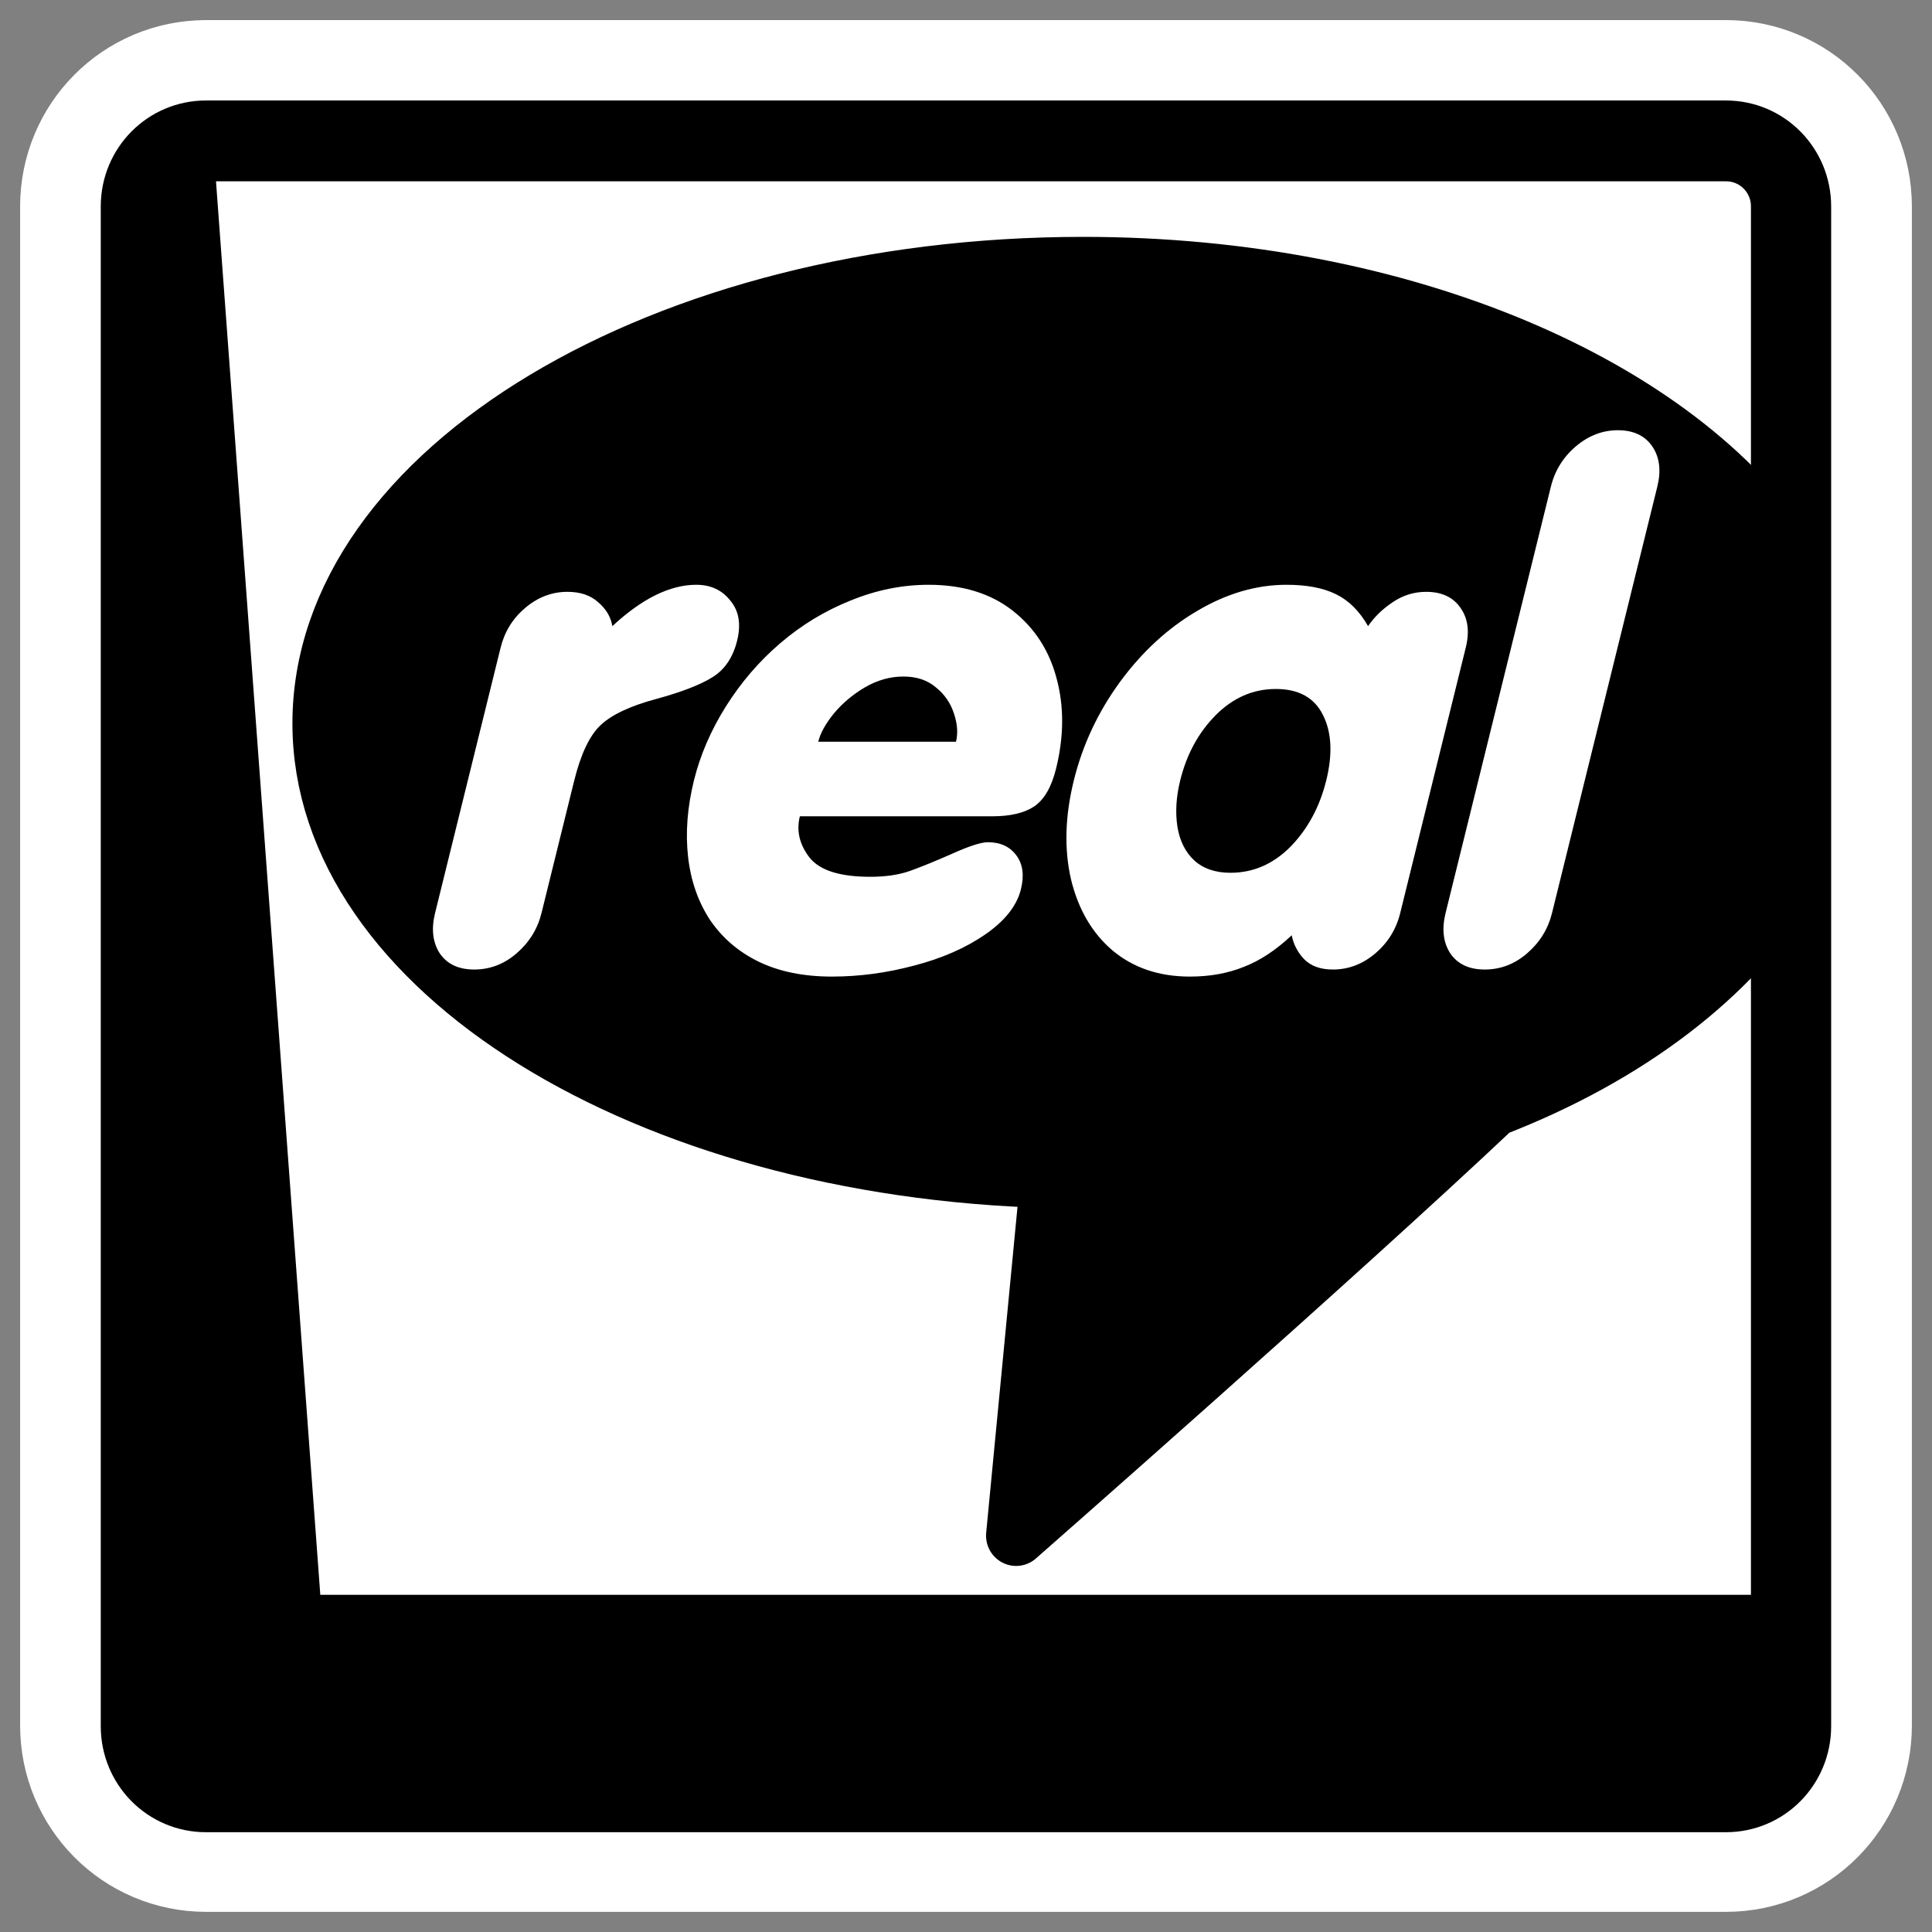
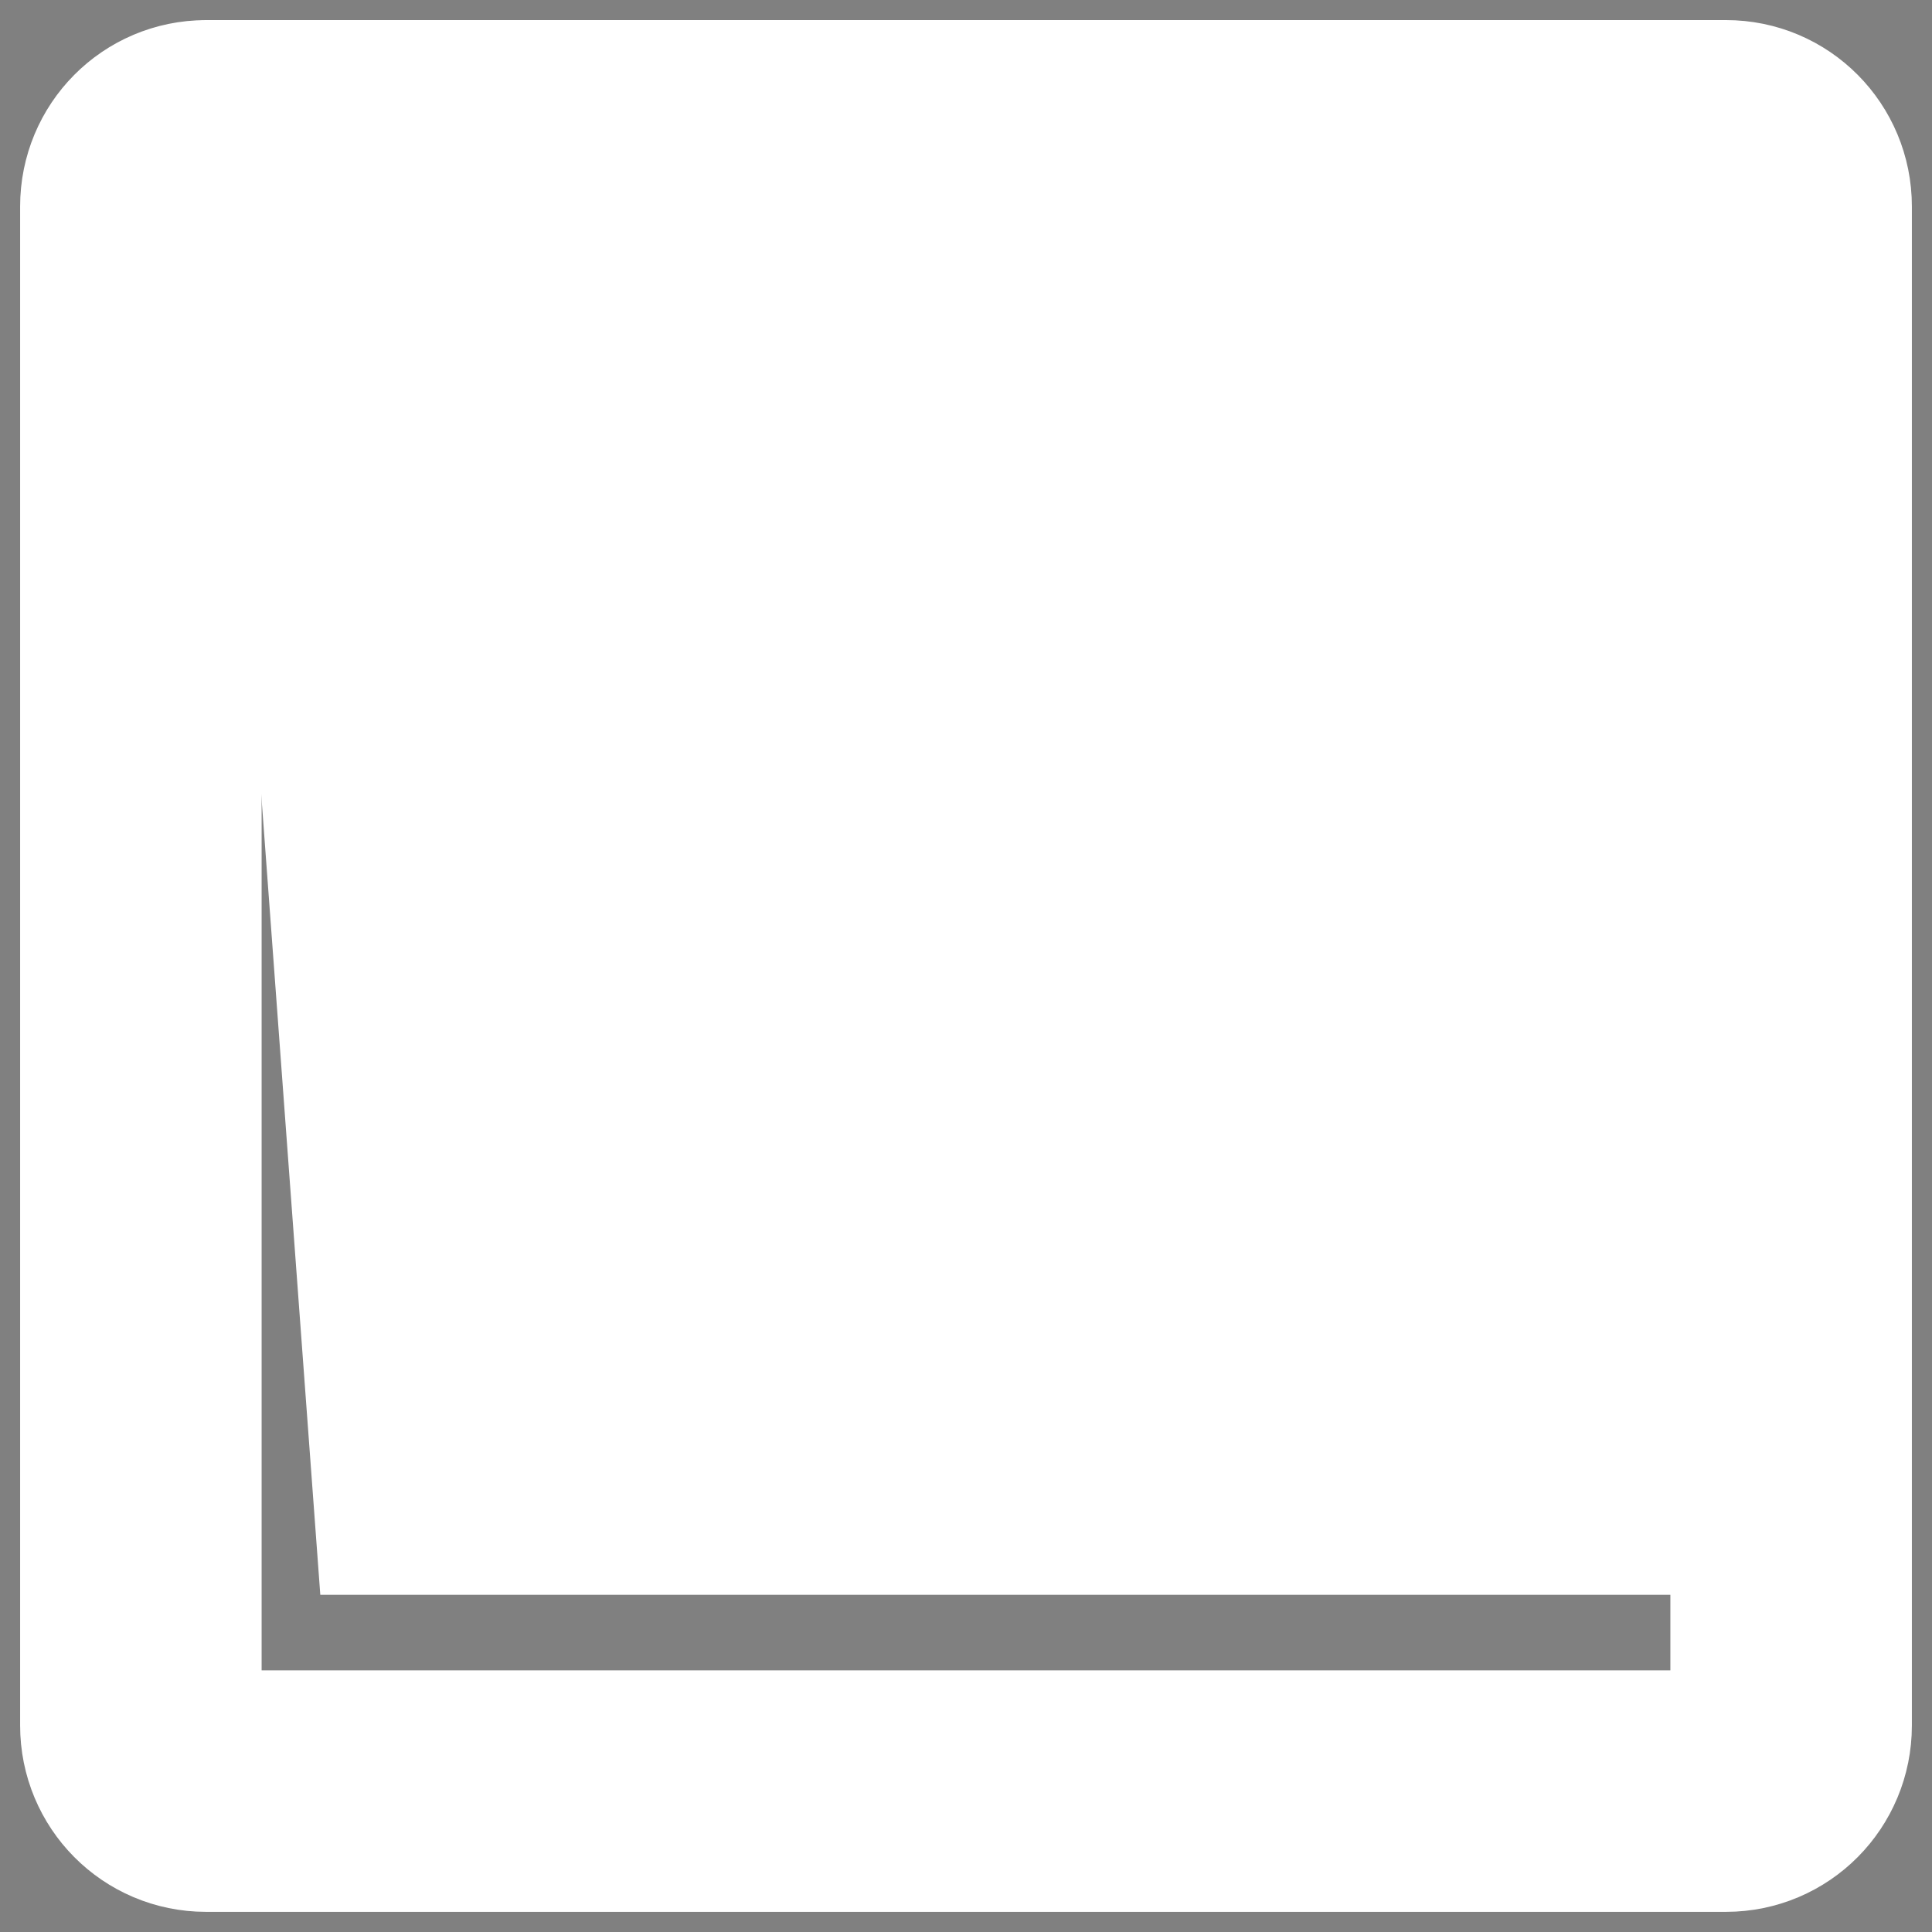
<svg xmlns="http://www.w3.org/2000/svg" _SVGFile__filename="oldscale/apps/realplayer.svg" version="1.0" viewBox="0 0 60 60">
  <rect x="0" y="0" width="60" height="60" fill="#808080" stroke="none" />
  <path d="m6.395 4.375c-1.119 0-2.02 0.907-2.02 2.034v47.18c0 1.127 0.901 2.035 2.02 2.035h47.21c1.119 0 2.02-0.908 2.02-2.035v-47.18c0-1.127-0.901-2.035-2.02-2.035h-47.21z" fill="none" stroke="#fff" stroke-linejoin="round" stroke-width="7.5" />
  <g transform="matrix(.924 0 0 .931 2.133 1.877)">
-     <rect x="2.426" y="2.684" width="55.462" height="55.069" rx="2.186" fill-rule="evenodd" stroke="#000" stroke-width="2.022" />
-     <path d="m57.583 51.183h-49.126l-3.599-48.406 52.544 2e-4 0.181 48.406z" fill="#fff" fill-rule="evenodd" />
-     <path transform="translate(0 -1.26)" d="m34.094 8.156c-14.103 0-25.563 6.82-25.563 15.219 2e-4 8.177 10.884 14.808 24.469 15.156l-1.156 11.938s10.809-9.416 16.031-14.313c4.572-1.754 7.983-4.402 9.937-7.468v-10.844c-3.726-5.652-12.911-9.688-23.718-9.688z" fill-rule="evenodd" stroke="#000" stroke-linecap="round" stroke-linejoin="round" stroke-width="2.022" />
-     <path transform="matrix(1.913 0 -.476 1.913 -11.936 -8.857)" d="m35.282 19.498v-7.436c0-0.281 0.088-0.515 0.264-0.703 0.176-0.187 0.398-0.281 0.668-0.281 0.273 0 0.498 0.094 0.674 0.281 0.176 0.188 0.264 0.422 0.264 0.703v7.436c0 0.277-0.088 0.512-0.264 0.703-0.172 0.187-0.397 0.281-0.674 0.281-0.273 0-0.498-0.094-0.674-0.281-0.172-0.191-0.258-0.426-0.258-0.703zm-0.797-4.629v4.629c0 0.281-0.087 0.515-0.263 0.703-0.176 0.187-0.401 0.281-0.674 0.281-0.215 0-0.396-0.058-0.545-0.176-0.144-0.117-0.254-0.257-0.328-0.421-0.211 0.257-0.445 0.441-0.703 0.55-0.254 0.114-0.557 0.17-0.908 0.17-0.536 0-1.024-0.15-1.465-0.451-0.438-0.305-0.785-0.719-1.043-1.242-0.254-0.527-0.381-1.104-0.381-1.729 0-0.617 0.127-1.187 0.381-1.711 0.258-0.527 0.607-0.941 1.049-1.242 0.441-0.304 0.927-0.457 1.459-0.457 0.355 0 0.658 0.055 0.908 0.164 0.254 0.11 0.488 0.295 0.703 0.557 0.07-0.16 0.18-0.299 0.328-0.416 0.149-0.121 0.33-0.182 0.545-0.182 0.273 0 0.498 0.094 0.674 0.282 0.176 0.183 0.263 0.414 0.263 0.691zm-3.158 0.721c-0.398 0-0.713 0.152-0.943 0.457-0.227 0.304-0.34 0.683-0.34 1.136 0 0.289 0.051 0.559 0.152 0.809 0.102 0.246 0.248 0.441 0.44 0.586 0.195 0.144 0.426 0.217 0.691 0.217 0.403 0 0.717-0.153 0.944-0.457 0.226-0.309 0.339-0.694 0.339-1.155 0-0.457-0.113-0.836-0.339-1.136-0.227-0.305-0.541-0.457-0.944-0.457zm-4.429 2.22h-3.381c0 0.254 0.117 0.494 0.351 0.721 0.235 0.223 0.617 0.334 1.149 0.334 0.273 0 0.5-0.035 0.679-0.105 0.18-0.071 0.401-0.17 0.663-0.299 0.265-0.133 0.457-0.199 0.574-0.199 0.219 0 0.404 0.076 0.556 0.228 0.153 0.152 0.229 0.35 0.229 0.592 0 0.289-0.145 0.553-0.434 0.791-0.285 0.234-0.654 0.414-1.107 0.539-0.453 0.129-0.92 0.193-1.401 0.193-0.496 0-0.945-0.086-1.347-0.258-0.399-0.171-0.744-0.414-1.037-0.726-0.289-0.317-0.51-0.684-0.662-1.102-0.153-0.422-0.229-0.867-0.229-1.336 0-0.441 0.08-0.871 0.24-1.289 0.161-0.418 0.387-0.785 0.68-1.101 0.293-0.317 0.643-0.565 1.049-0.744 0.406-0.184 0.842-0.276 1.306-0.276 0.598 0 1.127 0.151 1.588 0.451 0.461 0.301 0.817 0.696 1.067 1.184 0.254 0.488 0.381 1.012 0.381 1.57 0 0.321-0.073 0.539-0.217 0.657-0.145 0.117-0.377 0.175-0.697 0.175zm-3.381-1.3h2.42c0-0.149-0.053-0.313-0.159-0.493-0.105-0.183-0.25-0.336-0.433-0.457-0.18-0.125-0.385-0.187-0.615-0.187-0.231 0-0.44 0.062-0.627 0.187-0.184 0.125-0.328 0.278-0.434 0.457-0.101 0.176-0.152 0.34-0.152 0.493zm-5.989 2.988v-4.629c0-0.277 0.086-0.508 0.258-0.691 0.176-0.188 0.401-0.282 0.674-0.282 0.227 0 0.422 0.061 0.586 0.182 0.168 0.117 0.285 0.256 0.352 0.416 0.402-0.481 0.834-0.721 1.295-0.721 0.253 0 0.476 0.092 0.667 0.276 0.196 0.179 0.293 0.412 0.293 0.697 0 0.293-0.091 0.506-0.275 0.639-0.18 0.132-0.478 0.259-0.896 0.38-0.426 0.122-0.713 0.274-0.862 0.457-0.148 0.18-0.222 0.504-0.222 0.973v2.303c0 0.277-0.088 0.512-0.264 0.703-0.172 0.187-0.397 0.281-0.674 0.281-0.273 0-0.498-0.094-0.674-0.281-0.172-0.191-0.258-0.426-0.258-0.703z" fill="#fff" />
-     <path d="m4.612 2.684c-1.211 0-2.186 0.975-2.186 2.186v50.698c0 1.211 0.975 2.186 2.186 2.186h51.091c1.211 0 2.186-0.975 2.186-2.186v-50.698c0-1.211-0.975-2.186-2.186-2.186h-51.091z" fill="none" stroke="#000" stroke-linejoin="round" stroke-width="2.696" />
+     <path d="m57.583 51.183h-49.126l-3.599-48.406 52.544 2e-4 0.181 48.406" fill="#fff" fill-rule="evenodd" />
  </g>
</svg>